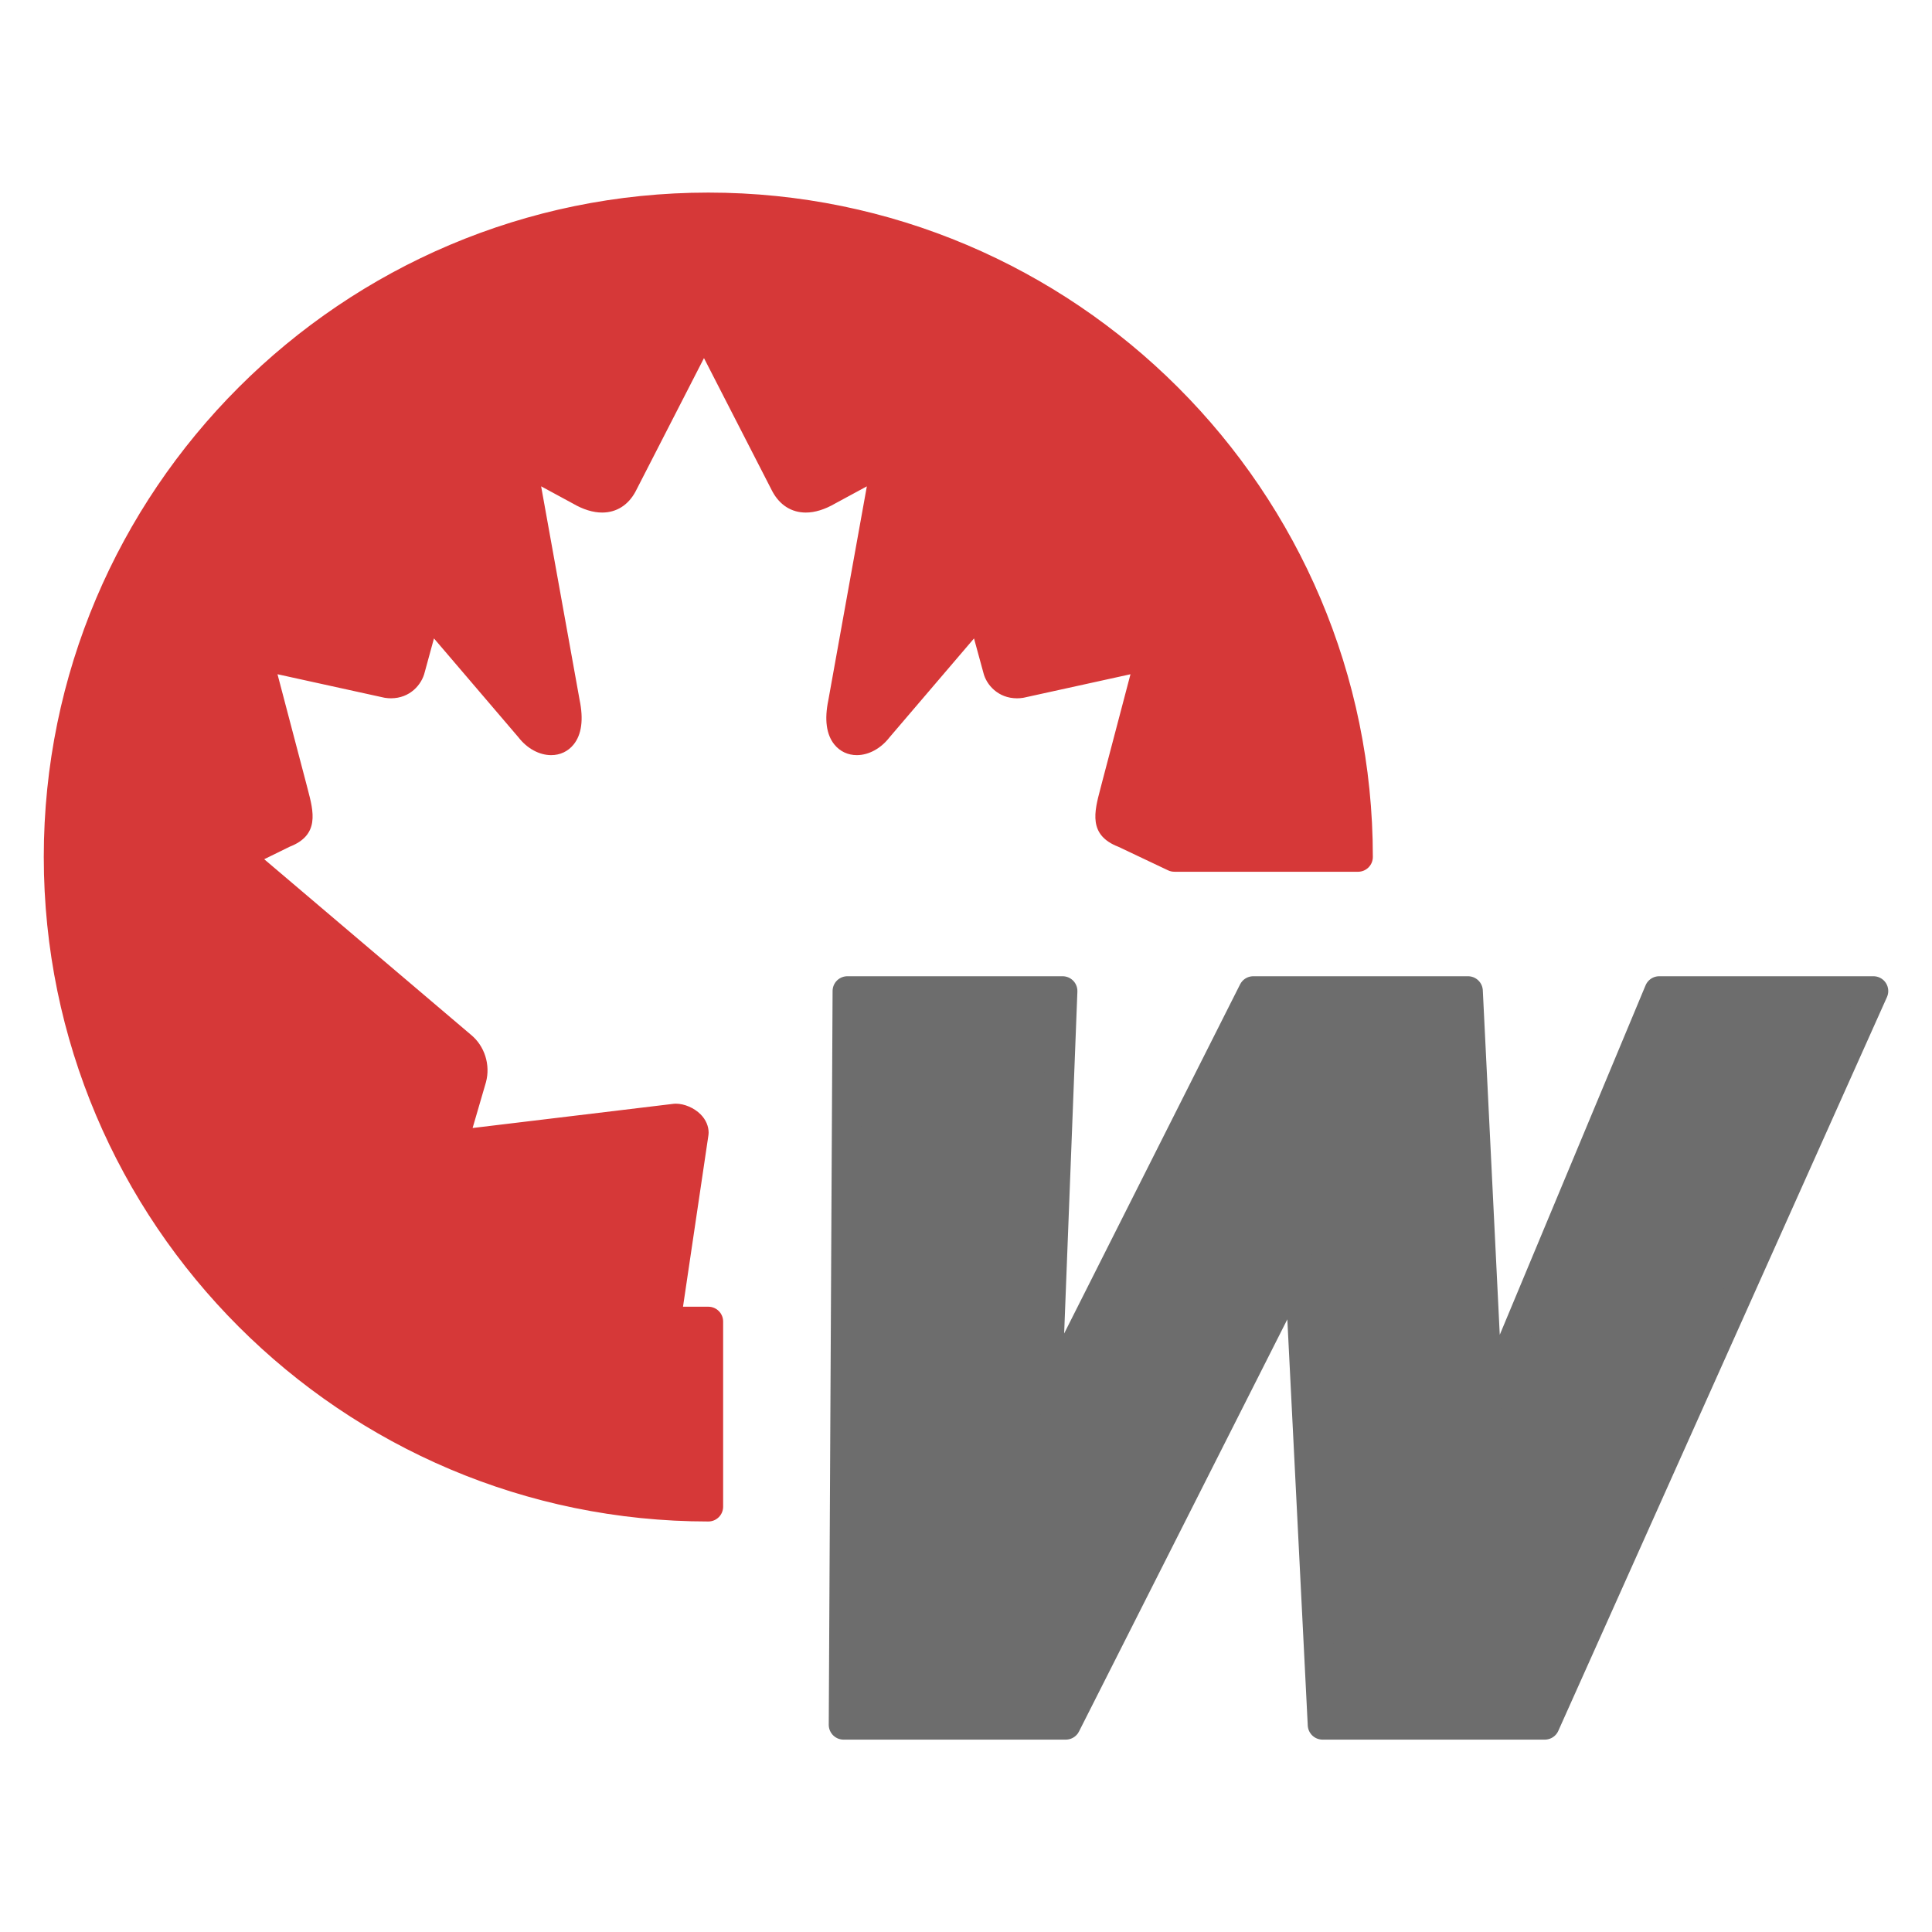
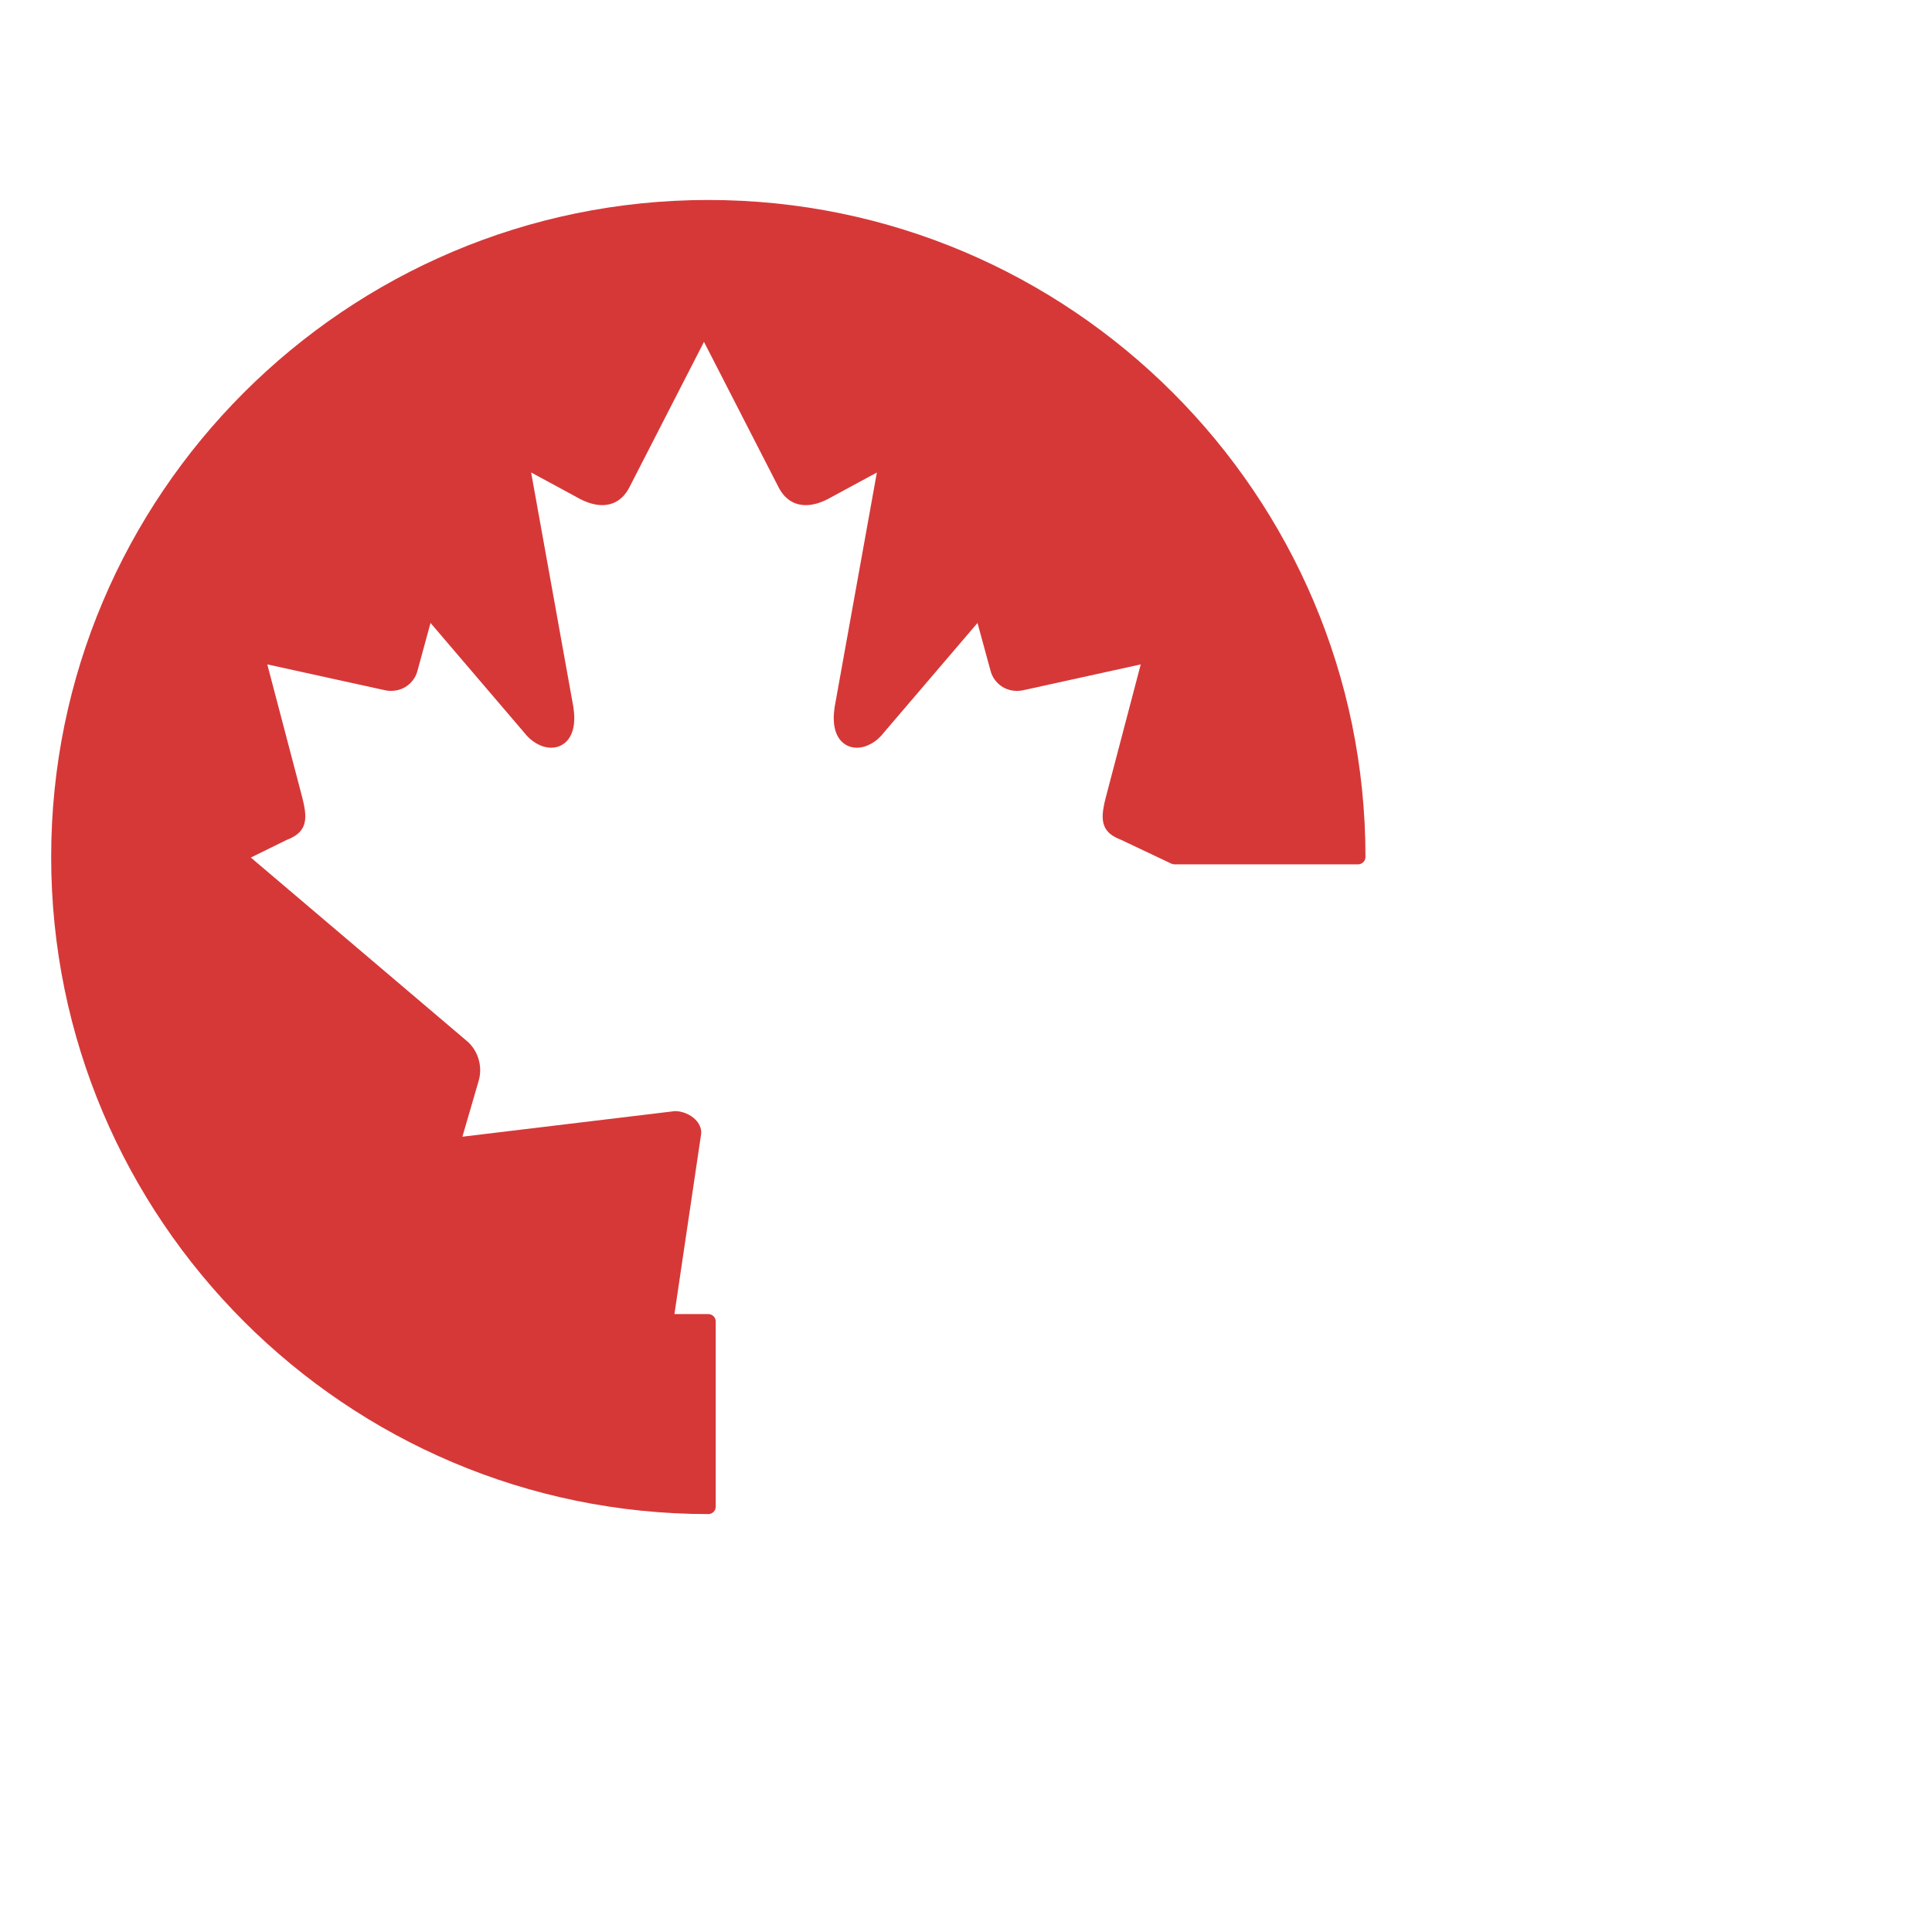
<svg xmlns="http://www.w3.org/2000/svg" id="svg27" xml:space="preserve" enable-background="new 10.22 7.093 550 180" viewBox="10.22 7.093 185 185" height="185" width="185" y="0px" x="0px" version="1.1">
  <defs id="defs31">
	
		
	
	

			
			
			
			
			
		</defs>
  <g id="layer1" transform="translate(-8.712,-780.771)">
    <g transform="translate(1.19,15.422)" id="g889">
-       <path id="path3084" fill="#6d6d6d" stroke="#6d6d6d" stroke-width="2.835" stroke-linecap="round" stroke-linejoin="round" d="m 98.884,867.34 h 20.608 l -1.52,39.252 19.78,-39.252 h 20.561 l 1.932,39.252 16.377,-39.252 h 20.513 l -31.471,70.263 h -21.281 l -2.225,-44.238 -22.361,44.238 H 98.517 l 0.367,-70.263" />
      <g transform="matrix(1.553,0,0,1.553,-159.171,-553.43)" id="g841">
        <title id="title837">Layer 1</title>
        <g opacity="0.8" id="layer1_1_">
          <g id="maple_leaf_1_">
            <path id="path14" d="m 157.591,947.105 c -22.342,0 -40.519,-18.177 -40.519,-40.519 0,-22.336 18.177,-40.507 40.519,-40.507 22.342,0 40.519,18.171 40.519,40.507 0,0.121 -0.048,0.237 -0.134,0.323 -0.086,0.086 -0.202,0.134 -0.323,0.134 l -11.322,-10e-4 c -0.068,0 -0.134,-0.015 -0.195,-0.044 l -3.1,-1.469 c -1.481,-0.552 -1.211,-1.581 -0.835,-3.006 l 2.052,-7.808 -7.299,1.604 c -0.131,0.021 -0.232,0.029 -0.329,0.029 -0.918,0 -1.493,-0.654 -1.638,-1.261 l -0.799,-2.927 -5.789,6.776 c -0.422,0.557 -1.061,0.916 -1.651,0.916 -0.409,0 -0.773,-0.17 -1.025,-0.48 -0.409,-0.503 -0.503,-1.305 -0.279,-2.385 l 2.54,-14.104 -2.803,1.517 c -0.561,0.327 -1.096,0.495 -1.578,0.495 -0.498,0 -1.188,-0.183 -1.655,-1.053 l -4.624,-9.014 -4.619,9.006 c -0.469,0.878 -1.161,1.06 -1.658,1.06 -0.482,0 -1.017,-0.169 -1.59,-0.502 l -2.791,-1.511 2.543,14.116 c 0.222,1.068 0.128,1.871 -0.281,2.374 -0.252,0.31 -0.616,0.481 -1.025,0.481 -0.59,0 -1.229,-0.359 -1.668,-0.937 l -5.772,-6.756 -0.803,2.941 c -0.141,0.593 -0.716,1.247 -1.634,1.247 -0.097,0 -0.199,-0.008 -0.303,-0.025 l -7.325,-1.608 2.053,7.81 c 0.374,1.424 0.645,2.453 -0.872,3.02 l -2.195,1.08 13.289,11.285 c 0.698,0.566 1.012,1.546 0.773,2.432 l -1.018,3.495 c 0,0 13.103,-1.578 13.106,-1.578 0.47,0 0.951,0.211 1.261,0.523 0.237,0.238 0.362,0.519 0.36,0.813 0,0.021 -0.002,0.043 -0.005,0.064 l -1.648,11.115 h 2.09 c 0.252,0 0.456,0.204 0.456,0.457 v 11.418 c 0,0.252 -0.204,0.457 -0.457,0.457 z" fill="#cc0606" />
-             <path id="path16" d="m 157.591,866.536 c 22.125,0 40.063,17.924 40.063,40.05 l -11.322,-10e-4 -3.1,-1.469 c -1.259,-0.47 -0.907,-1.209 -0.456,-2.992 l 2.108,-8.016 -8.028,1.764 c -0.08,0.013 -0.158,0.019 -0.232,0.019 -0.656,0 -1.087,-0.464 -1.194,-0.911 l -1.03,-3.772 -6.349,7.432 c -0.358,0.471 -0.862,0.756 -1.304,0.756 -0.672,0 -1.201,-0.658 -0.857,-2.317 l 2.711,-15.05 -3.638,1.969 c -0.468,0.272 -0.936,0.441 -1.36,0.441 -0.502,0 -0.944,-0.235 -1.253,-0.812 l -5.026,-9.798 -5.025,9.798 c -0.309,0.577 -0.75,0.812 -1.252,0.812 -0.425,0 -0.893,-0.168 -1.361,-0.441 l -3.637,-1.969 2.711,15.05 c 0.344,1.659 -0.185,2.318 -0.857,2.318 -0.442,0 -0.946,-0.285 -1.304,-0.757 l -6.349,-7.432 -1.031,3.772 c -0.107,0.446 -0.539,0.911 -1.194,0.911 -0.075,0 -0.152,-0.006 -0.232,-0.019 l -8.028,-1.764 2.109,8.016 c 0.451,1.784 0.803,2.522 -0.457,2.992 l -2.861,1.405 13.82,11.735 c 0.546,0.443 0.823,1.242 0.628,1.965 l -1.209,4.15 c 4.758,-0.573 9.024,-1.087 13.781,-1.66 0.003,0 0.006,0 0.009,0 0.424,0 1.115,0.375 1.112,0.88 l -1.726,11.638 h 2.619 v 11.418 c -22.125,0 -40.063,-17.938 -40.063,-40.062 0.002,-22.125 17.94,-40.049 40.064,-40.049 m 0,-0.913 c -22.594,0 -40.975,18.376 -40.975,40.963 0,22.594 18.381,40.975 40.975,40.975 0.504,0 0.913,-0.408 0.913,-0.912 v -11.418 c 0,-0.504 -0.409,-0.912 -0.913,-0.912 h -1.561 l 1.57,-10.592 c 0.006,-0.043 0.01,-0.086 0.01,-0.129 0.002,-0.412 -0.173,-0.816 -0.493,-1.138 -0.399,-0.401 -1,-0.66 -1.532,-0.66 -0.036,0 -0.082,0.002 -0.119,0.006 l -7.123,0.858 -5.286,0.636 0.823,-2.823 c 0.29,-1.075 -0.086,-2.244 -0.929,-2.929 l -12.743,-10.821 1.573,-0.773 c 1.853,-0.717 1.475,-2.155 1.109,-3.546 -0.042,-0.159 -0.086,-0.328 -0.132,-0.507 l -1.731,-6.58 6.569,1.443 c 0.018,0.004 0.035,0.007 0.053,0.01 0.125,0.02 0.252,0.03 0.375,0.03 1.165,0 1.896,-0.835 2.081,-1.611 l 0.569,-2.081 5.213,6.102 c 0.53,0.686 1.281,1.095 2.014,1.095 0.549,0 1.039,-0.23 1.379,-0.649 0.5,-0.615 0.625,-1.546 0.372,-2.767 l -2.37,-13.158 1.968,1.066 c 0.619,0.361 1.232,0.551 1.795,0.551 0.88,0 1.61,-0.46 2.057,-1.295 l 4.221,-8.229 4.214,8.215 c 0.455,0.849 1.185,1.309 2.065,1.309 0.563,0 1.176,-0.19 1.819,-0.564 l 1.944,-1.052 -2.374,13.182 c -0.249,1.198 -0.124,2.128 0.376,2.742 0.341,0.419 0.83,0.649 1.379,0.649 0.733,0 1.484,-0.409 2.014,-1.094 l 5.213,-6.102 0.576,2.109 c 0.178,0.748 0.909,1.583 2.074,1.583 0.123,0 0.249,-0.01 0.375,-0.03 0.018,-0.003 0.035,-0.006 0.053,-0.01 l 6.569,-1.443 -1.729,6.572 c -0.047,0.187 -0.092,0.356 -0.134,0.515 -0.367,1.393 -0.746,2.833 1.114,3.549 l 3.067,1.454 c 0.122,0.058 0.256,0.087 0.391,0.087 l 11.322,10e-4 c 0.242,0 0.474,-0.096 0.645,-0.267 0.171,-0.171 0.268,-0.403 0.268,-0.645 0.003,-22.589 -18.379,-40.965 -40.973,-40.965 z" fill="#cc0606" />
          </g>
        </g>
      </g>
    </g>
  </g>
  <g transform="translate(-8.712,-11.873)" id="layer3">
	</g>
  <g transform="translate(-8.712,-11.873)" display="none" id="Layer_2">
    <polygon id="polygon24" points="67.571,67.045 67.571,44.545 90.071,44.545 90.071,67.045 112.571,67.045 112.571,89.545 90.071,89.545 90.071,112.045 67.571,112.045 67.571,89.545 45.071,89.545 45.071,67.045 " stroke-linejoin="round" stroke-linecap="round" stroke-width="2.835" stroke="#ed1c24" fill="#ffffff" display="inline" />
  </g>
</svg>